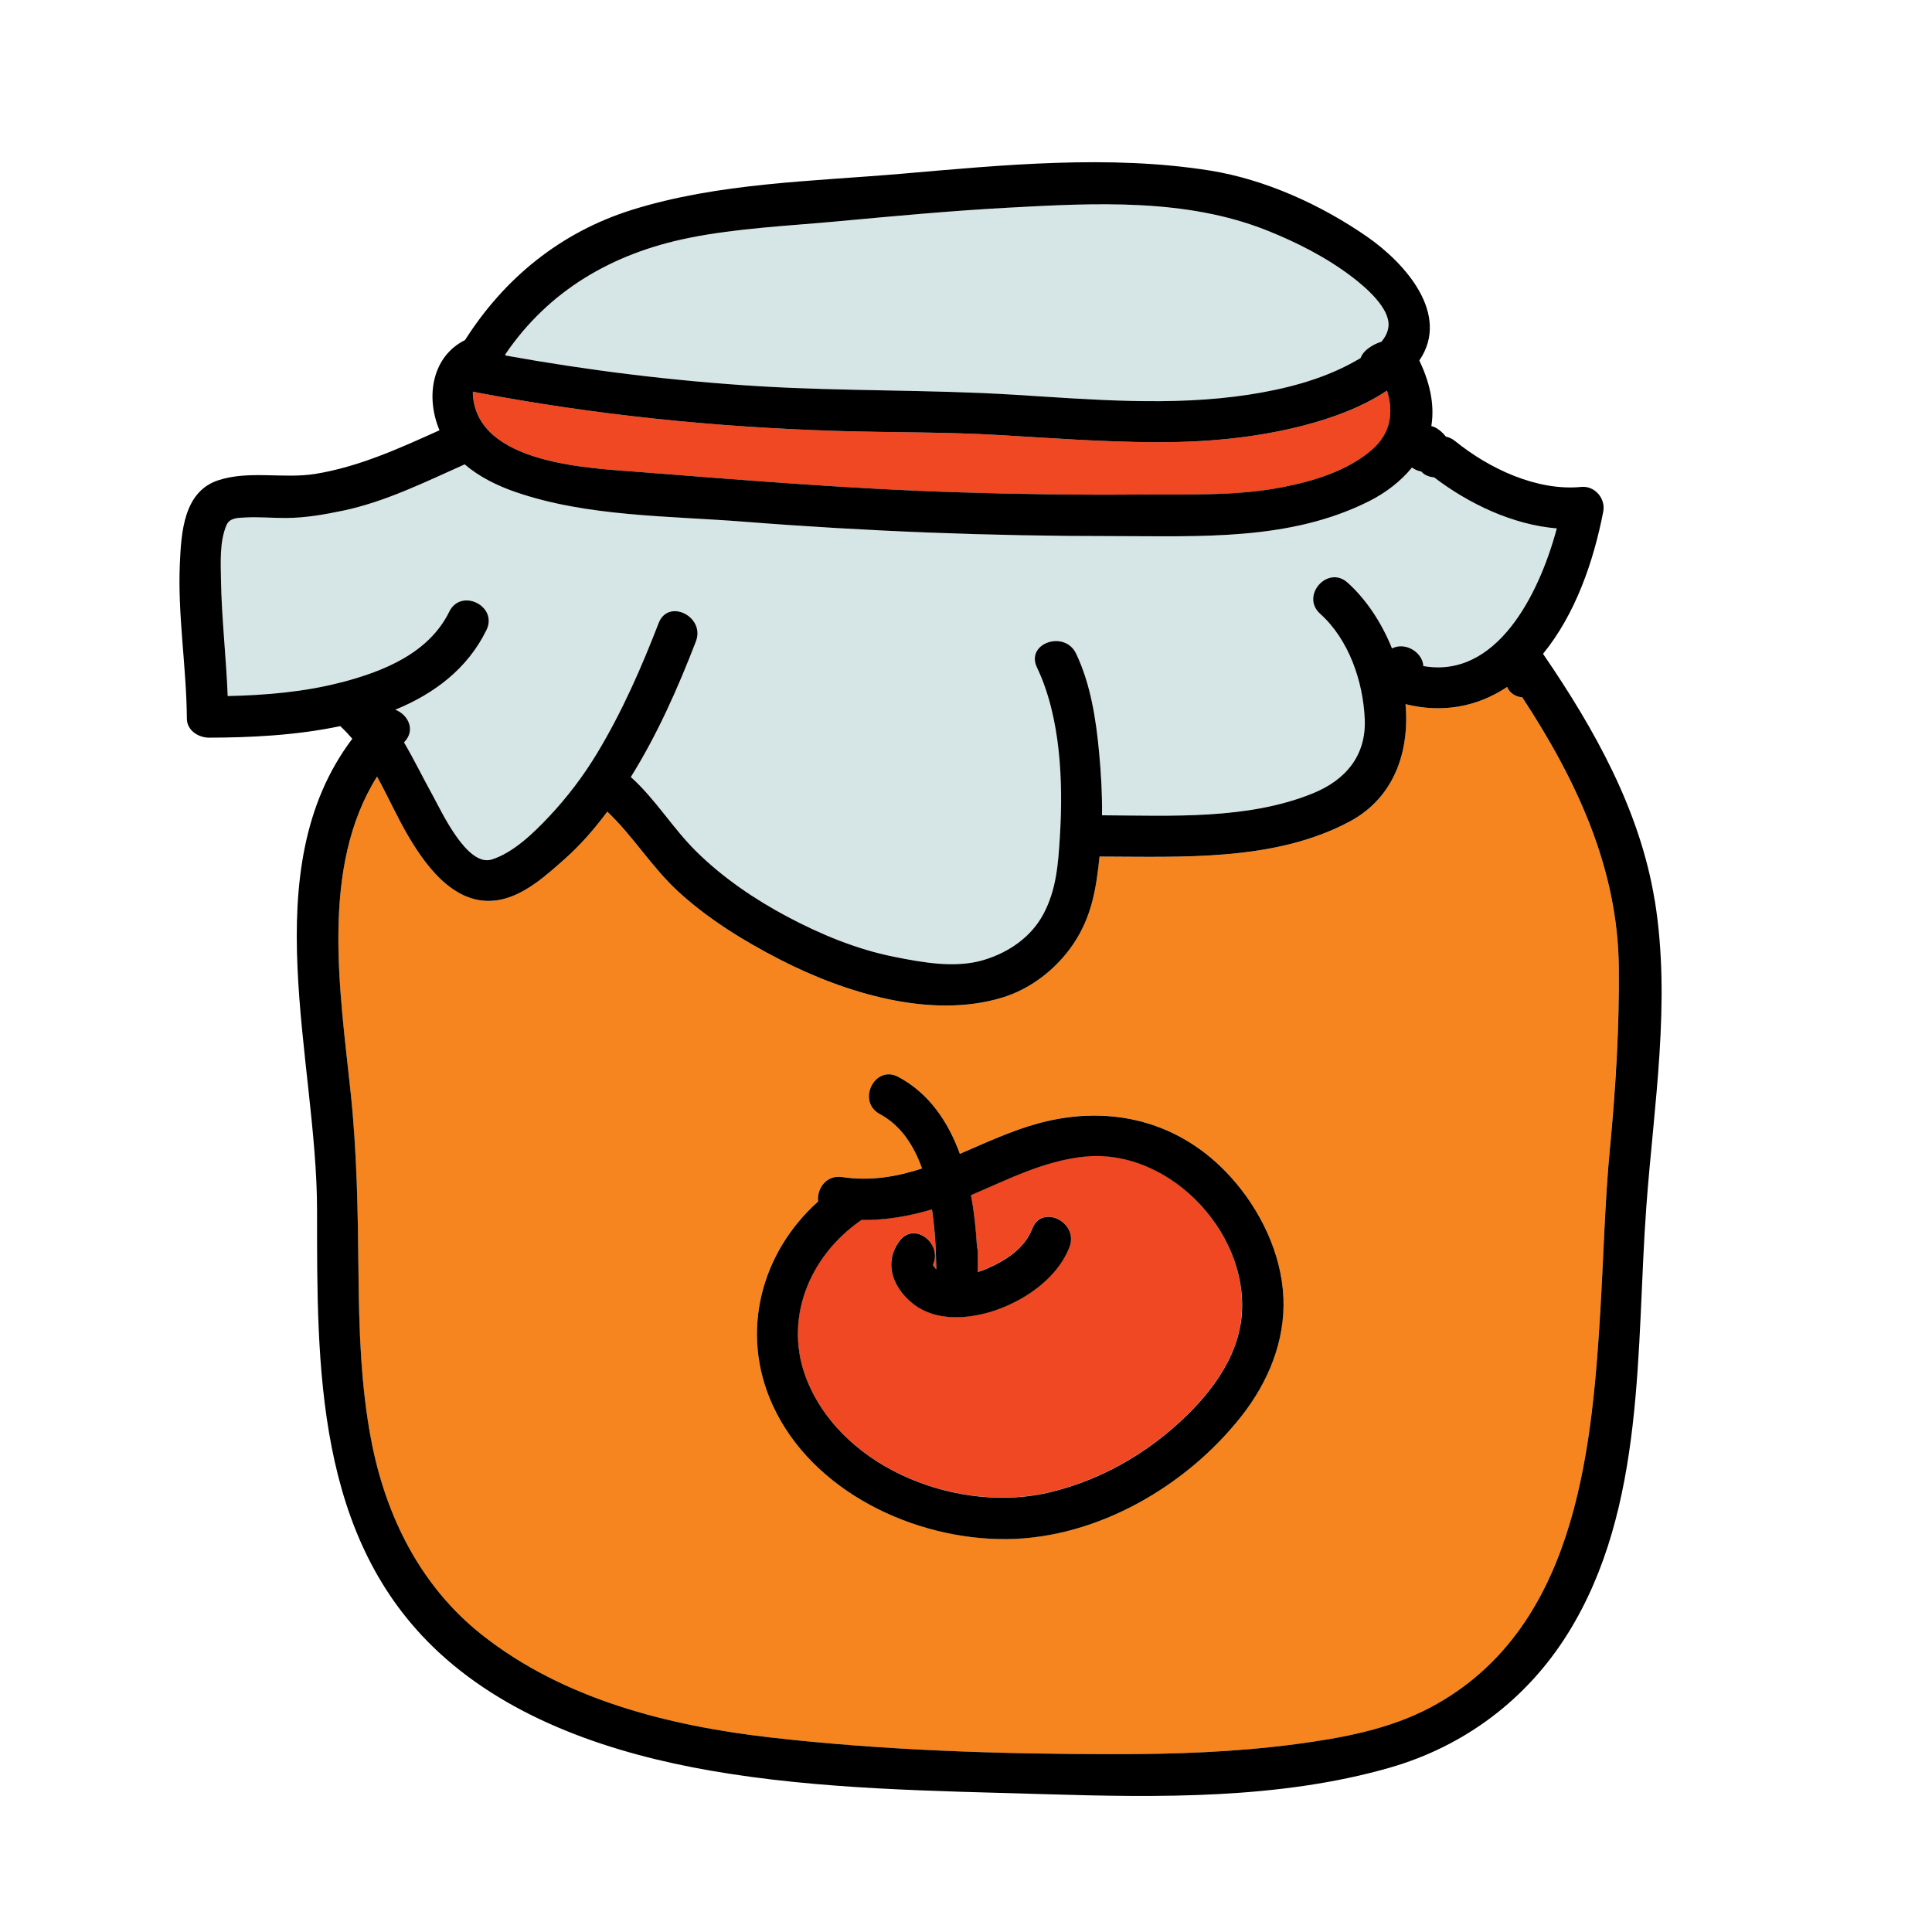
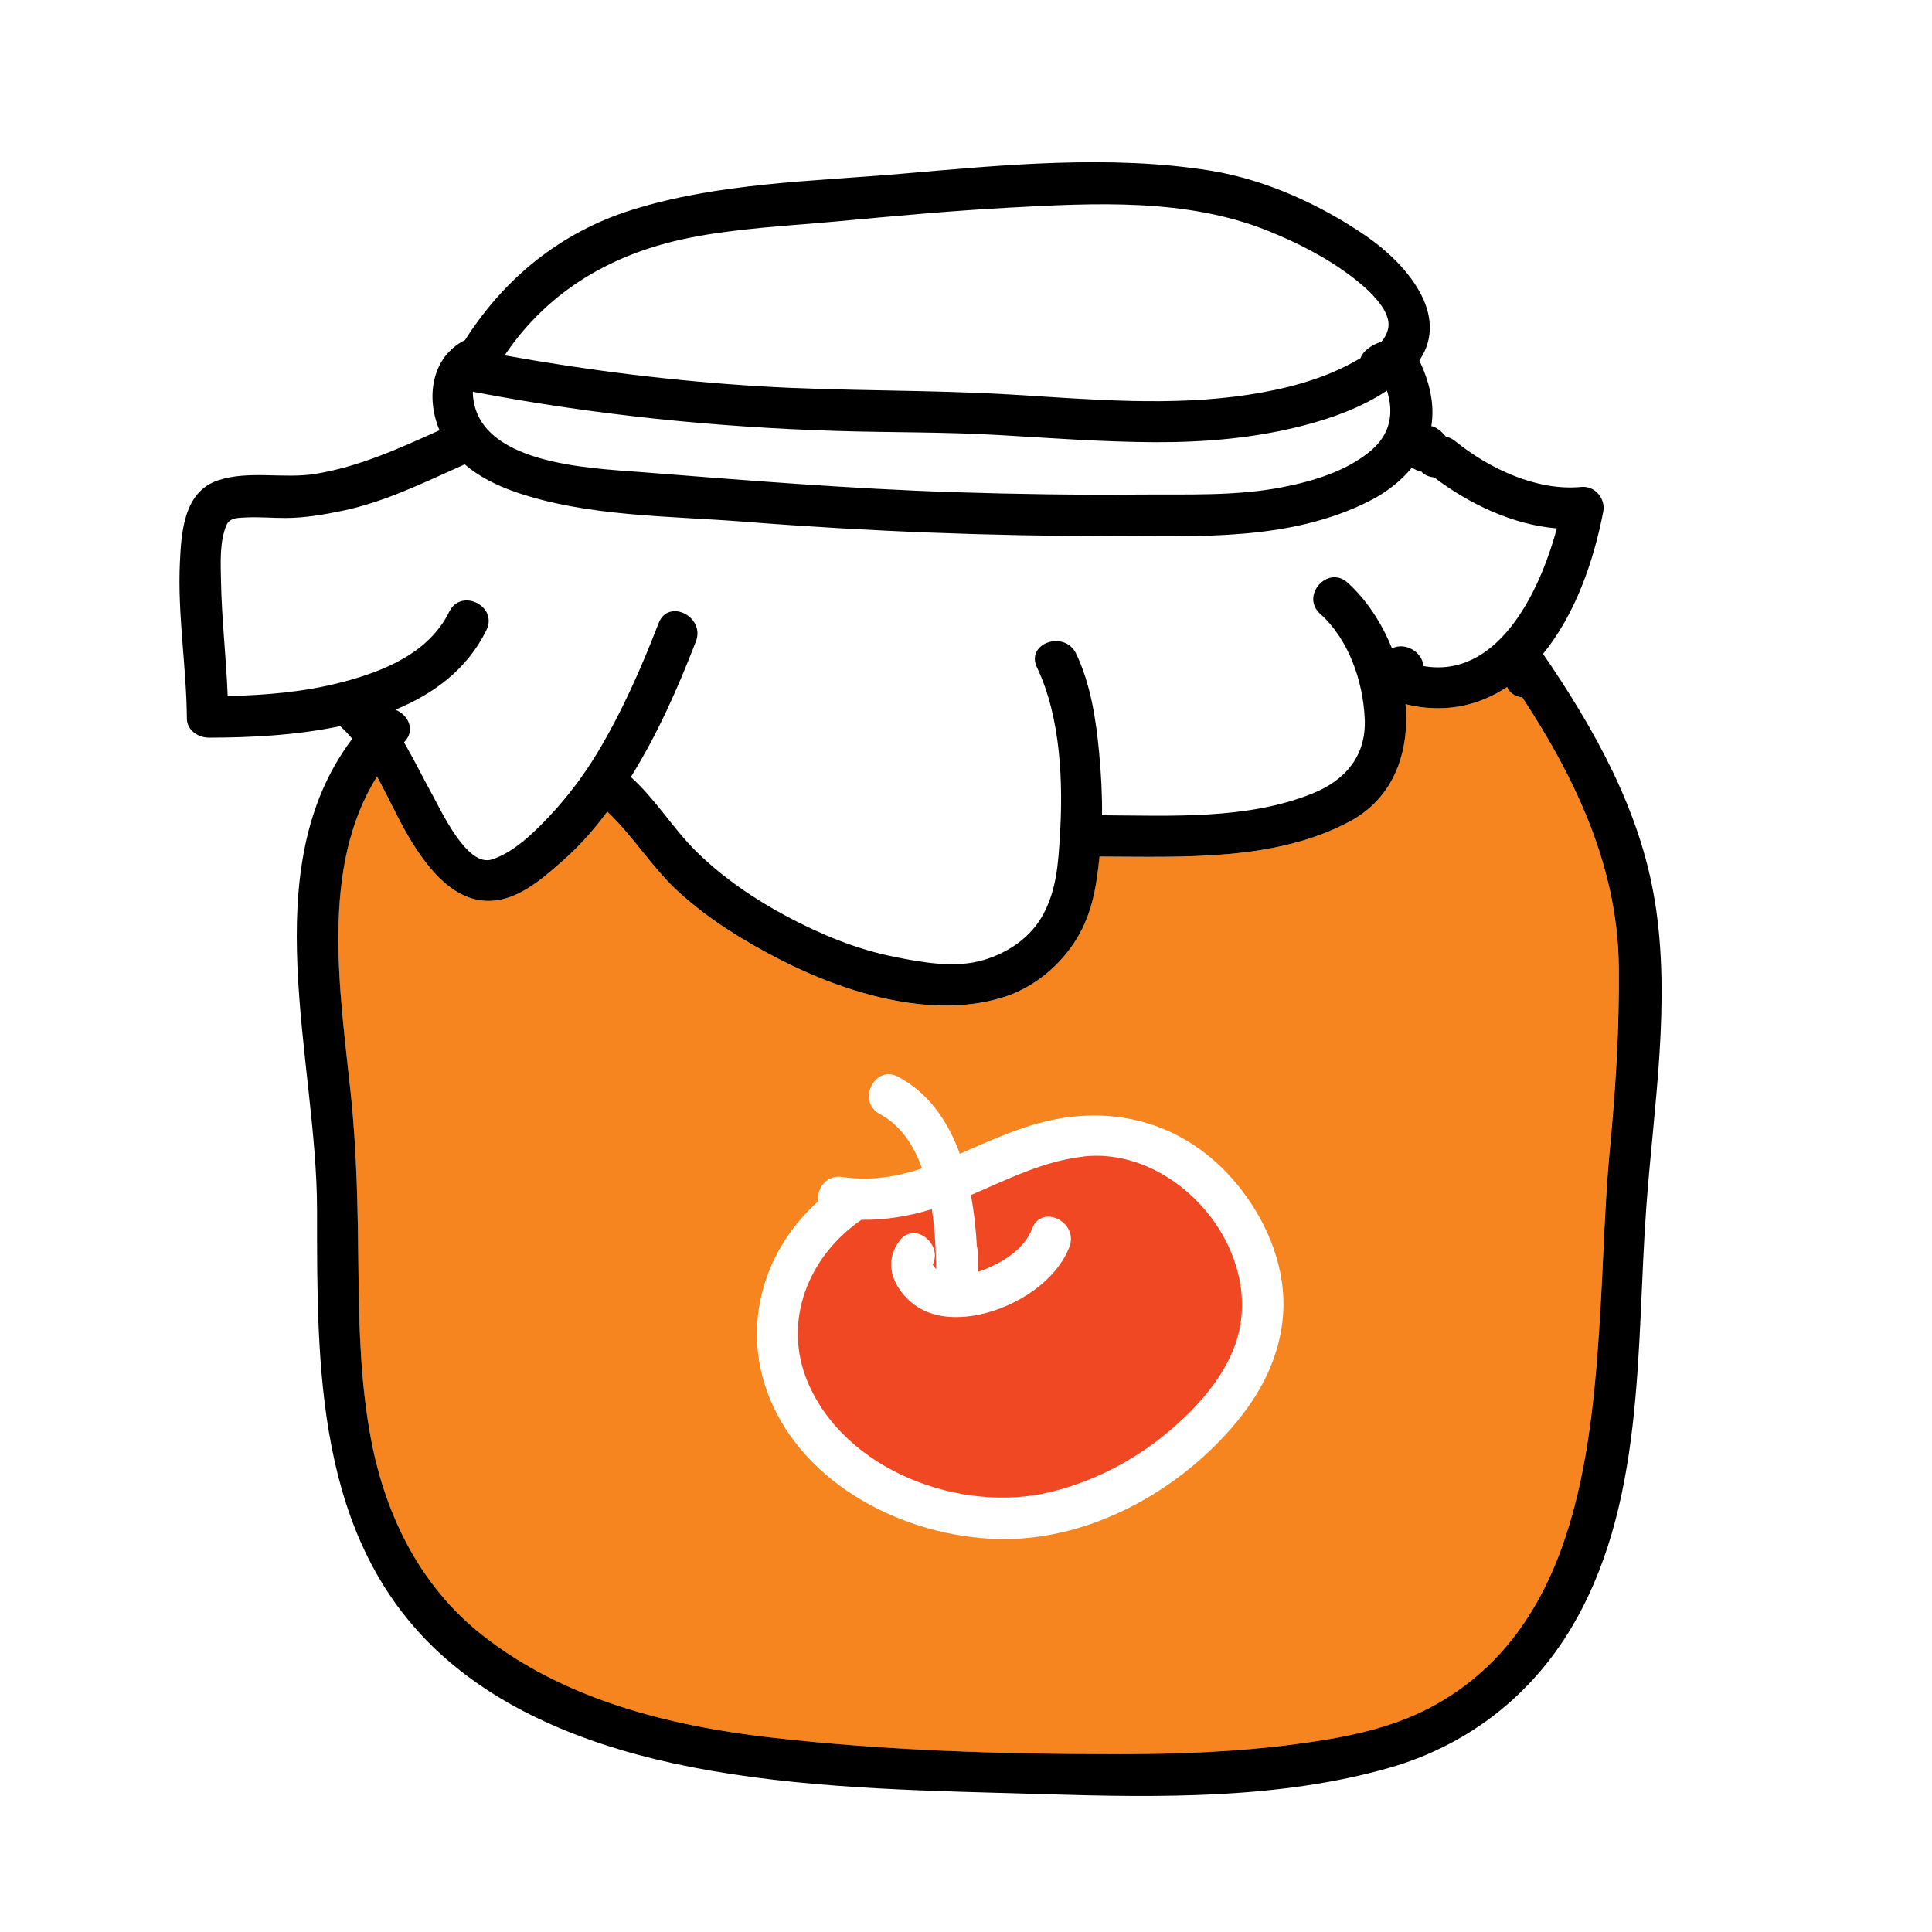
<svg xmlns="http://www.w3.org/2000/svg" id="Layer_1" viewBox="0 0 512 512">
  <path d="M287.22,306.5c-10.69,1.15-20.17,6.04-29.92,10.19,.85,4.54,1.34,9.16,1.58,13.58,.14,.48,.22,1.02,.22,1.61v5.18c.77-.24,1.54-.51,2.29-.83,4.99-2.12,10.14-5.41,12.16-10.67,2.54-6.61,12.38-1.68,9.85,4.89-3.95,10.27-16.84,17.49-27.39,18.46-6.21,.57-11.95-.69-16.25-5.46-3.9-4.32-4.99-9.76-1.42-14.59,3.98-5.38,11.54,.81,8.85,6.29,0,.03,.02,.05,.03,.07,.25,.41,.55,.78,.88,1.12-.07-4.78-.31-10.35-1.15-15.88-6.1,1.83-12.28,2.89-18.66,2.8-.04,.03-.07,.05-.11,.08-13.87,9.55-20.89,26.69-14.18,42.8,9.83,23.58,40.68,35.08,64.49,29.23,11.58-2.85,22.17-8.38,31.3-16.06,8.51-7.16,17.08-16.95,18.93-28.3,3.76-22.96-18.31-47.04-41.52-44.54Z" fill="#ef4823" />
-   <path d="M358.12,73.24c-6.75-5.1-14.47-9.01-22.31-12.15-21.46-8.58-45.61-7.29-68.29-6.07-15.24,.82-30.44,2.23-45.63,3.64-13.1,1.21-26.4,1.78-39.33,4.39-20.36,4.1-37.2,14.01-48.65,30.84,.02,.11,.03,.21,.04,.32,22.2,4,44.62,6.76,67.14,8.14,22.5,1.38,45.04,.88,67.54,2.25,20.64,1.26,41.75,3.14,62.32-.01,9.34-1.43,19.02-3.88,27.39-8.44,.7-.38,1.44-.79,2.2-1.24,.34-.89,.94-1.73,1.86-2.44,1.18-.91,2.39-1.52,3.68-1.91,1.02-1.21,1.73-2.57,1.87-4.1,.43-4.74-5.92-10.26-9.84-13.22Z" fill="#d6e5e5" />
-   <path d="M380.07,126.5c-1.17-.09-2.42-.53-3.22-1.35-.07-.07-.13-.14-.19-.21-.9-.14-1.74-.5-2.47-1.05-3.04,3.74-7.04,6.74-11.29,8.88-21.02,10.61-44.89,9.28-67.8,9.29-32.64,.01-65.29-1.25-97.83-3.81-19.94-1.57-41.65-1.29-60.73-7.9-4.81-1.67-9.56-4-13.41-7.31-.11,.06-.21,.11-.33,.17-10.32,4.61-20.69,9.74-31.82,12.09-5.01,1.06-10.03,1.95-15.17,1.96-3.6,.01-7.23-.33-10.83-.13-1.89,.1-4.11,.04-4.96,2.03-1.86,4.33-1.55,9.91-1.46,14.52,.19,10.28,1.39,20.5,1.78,30.77,10.09-.23,20.31-1.09,30.05-3.62,11.24-2.93,23.25-7.73,28.67-18.76,3.12-6.36,12.99-1.48,9.85,4.89-5.03,10.24-13.82,16.84-24.15,21.09,3.3,1.25,5.52,5.35,2.36,8.6-.02,.02-.04,.04-.05,.06,2.7,4.6,5.05,9.44,7.58,14.01,2.27,4.09,9.11,19.07,15.66,17.03,5.74-1.79,11.17-7.08,15.19-11.37,4.83-5.14,9.11-10.76,12.75-16.81,6.59-10.94,11.72-22.6,16.31-34.5,2.55-6.61,12.39-1.68,9.86,4.89-4.79,12.43-10.2,24.62-17.24,35.93,6.58,5.91,11.08,13.55,17.34,19.73,6.98,6.88,15.49,12.69,24.13,17.28,8.92,4.73,18.34,8.64,28.27,10.63,7.53,1.51,16.29,3.12,23.84,.83,6.58-2,12.5-6.01,15.79-12.22,3.43-6.48,3.88-13.22,4.33-20.41,.9-14.44,.26-31.63-6.08-44.9-3.06-6.41,7.36-9.96,10.38-3.64,3.86,8.08,5.28,17.49,6.11,26.33,.51,5.46,.82,11,.76,16.51,18.37,.1,38.65,1.2,55.87-5.81,8.63-3.51,14.18-9.97,13.75-19.74-.44-9.96-4.22-21.04-11.81-27.85-5.27-4.73,1.97-13.01,7.26-8.26,4.93,4.42,9.02,10.6,11.77,17.43,3.7-1.82,8.15,1.17,8.31,4.68,19.29,3.4,30.58-18.66,35.37-36.48-11.68-.96-23.34-6.55-32.5-13.52Z" fill="#d6e5e5" />
-   <path d="M367.57,103.51c-6.66,4.47-14.72,7.35-22.17,9.27-12.88,3.33-26.13,4.47-39.41,4.41-13.71-.07-27.39-1.08-41.07-1.89-14.44-.85-28.87-.65-43.32-1.1-32.12-1-64.07-4.26-95.65-10.27-.21-.04-.41-.09-.6-.15-.02,.25-.03,.51-.02,.79,1.14,18.46,30.79,19.47,44.12,20.52,27.89,2.18,55.75,4.46,83.72,5.36,16.28,.52,32.57,.76,48.86,.62,12.58-.11,25.54,.48,37.94-1.97,8.16-1.61,17.07-4.29,23.5-9.8,5.19-4.45,5.9-10.11,4.1-15.78Z" fill="#ef4823" />
  <path d="M428.99,256.44c-.23-26.51-11.37-49.94-25.58-71.62-1.73-.16-3.3-1.06-4.02-2.75-8.06,5.36-17.31,6.95-26.92,4.55,1.09,12.53-2.96,24.8-14.87,31.14-19.86,10.58-44.35,9.29-66.22,9.25-.9,8.45-2.06,15.97-7.01,23.26-4.45,6.54-11.19,11.81-18.82,14.13-19,5.77-41.8-1.34-58.82-10.07-9.56-4.91-19.3-10.9-27.21-18.24-6.89-6.39-11.8-14.55-18.59-20.98-3.33,4.49-7,8.74-11.18,12.44-4.73,4.2-10.26,9.27-16.59,10.77-11.61,2.75-19.71-7.81-24.91-16.62-2.9-4.93-5.43-10.55-8.34-15.89-15.12,24.08-9.83,56.84-6.98,83.87,1.68,15.95,1.9,31.65,2.06,47.67,.15,14.84,.59,29.86,3.4,44.47,3.86,20.04,13.02,38.52,29.23,51.37,21.66,17.18,49.62,24.18,76.6,27.27,30.06,3.44,60.85,4.41,91.09,4.42,15.98,0,32.02-.55,47.89-2.63,12.32-1.62,24.95-3.91,36.04-9.84,37.76-20.17,42.49-65.91,44.81-104.3,.89-14.69,1.22-29.33,2.6-44,1.5-15.96,2.46-31.63,2.33-47.65Zm-99.91,118.71c-14.54,18.59-38.29,32.47-62.25,32.71-24.36,.25-51.67-12.56-62.14-35.63-8.73-19.24-2.97-40.34,12.1-53.84-.38-3.29,2.08-7.12,6.38-6.48,7.56,1.13,14.48-.08,21.17-2.27-2.2-6.17-5.68-11.46-11.17-14.41-6.23-3.34-1.38-13.21,4.89-9.86,8.12,4.35,13.19,11.83,16.3,20.39,6.9-2.95,13.77-6.2,21.08-8.16,19-5.09,37.53-.38,50.84,14.45,7.69,8.57,13.34,20.16,13.82,31.82,.47,11.51-4,22.29-11.03,31.27Z" fill="#f6851f" />
  <path d="M438.54,238.77c-3.86-23.97-15.97-45.54-29.5-65.32-.04-.06-.09-.11-.13-.17,8.62-10.54,13.44-24.61,15.97-37.71,.67-3.46-2.25-6.88-5.82-6.53-11.79,1.15-24.47-4.88-33.44-12.15-.79-.64-1.62-1.01-2.44-1.18-.79-.95-1.48-1.65-2.61-2.31-.39-.23-.81-.38-1.25-.49,.97-5.94-.57-11.88-3.18-17.38,8.31-12.18-3.65-25.75-13.96-32.88-12.1-8.36-26.88-15.1-41.48-17.44-26.64-4.26-54.89-1.49-81.58,.82-23.77,2.05-48.79,2.41-71.72,9.61-18.84,5.91-33.76,18.1-44.16,34.48-8.71,4.33-10.54,14.97-6.77,23.91-10.62,4.78-21.28,9.66-32.85,11.55-8.45,1.38-17.64-1-25.82,1.71-9.15,3.03-9.76,13.88-10.13,21.89-.64,13.76,1.75,27.49,1.85,41.25,.02,3.16,3.08,5.07,5.91,5.06,10.49-.02,22.92-.56,34.74-3.06,.07,.07,.13,.14,.2,.2,1.06,.98,2.05,2.04,2.99,3.15-26.29,34.82-9.33,84.97-9.34,124.98,0,41.34-.45,86.91,32.35,117.21,19.47,17.99,46.32,26.82,71.93,31.27,29.1,5.06,59.25,5.36,88.7,6.24,30.07,.9,62.06,1.36,91.24-7.01,19.88-5.7,36.39-18.12,47.29-35.63,20.73-33.29,18-75.71,20.77-113.16,1.97-26.8,6.57-54.13,2.25-80.95ZM182.56,63.05c12.93-2.6,26.22-3.17,39.33-4.39,15.2-1.41,30.39-2.82,45.63-3.64,22.68-1.23,46.83-2.51,68.29,6.07,7.84,3.13,15.56,7.05,22.31,12.15,3.92,2.96,10.27,8.48,9.84,13.22-.14,1.53-.85,2.89-1.87,4.1-1.29,.39-2.5,1-3.68,1.91-.92,.71-1.52,1.55-1.86,2.44-.76,.45-1.51,.86-2.2,1.24-8.37,4.56-18.04,7-27.39,8.44-20.57,3.15-41.67,1.28-62.32,.01-22.5-1.38-45.04-.88-67.54-2.25-22.52-1.38-44.94-4.14-67.14-8.14,0-.11-.03-.21-.04-.32,11.44-16.83,28.29-26.74,48.65-30.84Zm-57.22,40.73c.19,.06,.39,.11,.6,.15,31.58,6.02,63.53,9.27,95.65,10.27,14.45,.45,28.88,.25,43.32,1.1,13.69,.81,27.36,1.82,41.07,1.89,13.28,.06,26.53-1.08,39.41-4.41,7.44-1.92,15.51-4.8,22.17-9.27,1.8,5.67,1.09,11.33-4.1,15.78-6.43,5.52-15.34,8.2-23.5,9.8-12.4,2.44-25.36,1.86-37.94,1.97-16.29,.14-32.58-.1-48.86-.62-27.97-.9-55.83-3.18-83.72-5.36-13.34-1.04-42.98-2.06-44.12-20.52-.02-.28,0-.54,.02-.79Zm-34.95,77.06c-9.73,2.54-19.96,3.4-30.05,3.62-.4-10.27-1.6-20.49-1.78-30.77-.08-4.61-.39-10.19,1.46-14.52,.85-1.99,3.07-1.93,4.96-2.03,3.6-.2,7.23,.15,10.83,.13,5.14-.02,10.16-.91,15.17-1.96,11.13-2.35,21.5-7.49,31.82-12.09,.12-.05,.22-.11,.33-.17,3.85,3.31,8.6,5.64,13.41,7.31,19.08,6.61,40.78,6.33,60.73,7.9,32.54,2.56,65.19,3.82,97.83,3.81,22.91,0,46.78,1.32,67.8-9.29,4.24-2.14,8.25-5.15,11.29-8.88,.73,.54,1.57,.91,2.47,1.05,.06,.07,.12,.14,.19,.21,.8,.82,2.04,1.26,3.22,1.35,9.15,6.98,20.81,12.56,32.5,13.52-4.78,17.82-16.08,39.88-35.37,36.48-.16-3.51-4.61-6.51-8.31-4.68-2.75-6.83-6.84-13.01-11.77-17.43-5.29-4.75-12.54,3.53-7.26,8.26,7.59,6.81,11.37,17.89,11.81,27.85,.44,9.77-5.12,16.23-13.75,19.74-17.22,7.01-37.5,5.91-55.87,5.81,.06-5.52-.25-11.05-.76-16.51-.82-8.84-2.25-18.25-6.11-26.33-3.02-6.33-13.44-2.77-10.38,3.64,6.33,13.27,6.98,30.46,6.08,44.9-.45,7.19-.9,13.93-4.33,20.41-3.29,6.2-9.21,10.22-15.79,12.22-7.55,2.29-16.31,.68-23.84-.83-9.93-1.99-19.35-5.9-28.27-10.63-8.64-4.58-17.15-10.39-24.13-17.28-6.26-6.18-10.76-13.82-17.34-19.73,7.04-11.31,12.45-23.51,17.24-35.93,2.54-6.57-7.3-11.5-9.86-4.89-4.59,11.89-9.72,23.56-16.31,34.5-3.64,6.04-7.92,11.67-12.75,16.81-4.03,4.29-9.46,9.58-15.19,11.37-6.55,2.04-13.39-12.93-15.66-17.03-2.53-4.57-4.88-9.41-7.58-14.01,.02-.02,.04-.04,.05-.06,3.17-3.24,.95-7.35-2.36-8.6,10.33-4.24,19.12-10.84,24.15-21.09,3.13-6.38-6.73-11.25-9.85-4.89-5.42,11.03-17.43,15.83-28.67,18.76Zm336.27,123.26c-1.38,14.67-1.71,29.32-2.6,44-2.32,38.39-7.05,84.13-44.81,104.3-11.09,5.93-23.72,8.21-36.04,9.84-15.86,2.09-31.9,2.64-47.89,2.63-30.24-.01-61.03-.98-91.09-4.42-26.98-3.08-54.94-10.09-76.6-27.27-16.21-12.85-25.37-31.33-29.23-51.37-2.81-14.62-3.25-29.63-3.4-44.47-.16-16.01-.38-31.72-2.06-47.67-2.85-27.02-8.15-59.78,6.98-83.87,2.91,5.33,5.43,10.96,8.34,15.89,5.2,8.82,13.29,19.37,24.91,16.62,6.33-1.5,11.86-6.57,16.59-10.77,4.17-3.7,7.84-7.96,11.18-12.44,6.79,6.43,11.7,14.59,18.59,20.98,7.91,7.34,17.65,13.34,27.21,18.24,17.02,8.73,39.81,15.84,58.82,10.07,7.63-2.31,14.37-7.59,18.82-14.13,4.95-7.29,6.12-14.81,7.01-23.26,21.87,.04,46.36,1.33,66.22-9.25,11.91-6.34,15.96-18.61,14.87-31.14,9.61,2.4,18.86,.81,26.92-4.55,.71,1.69,2.29,2.59,4.02,2.75,14.2,21.68,25.35,45.11,25.58,71.62,.14,16.02-.82,31.69-2.33,47.65Z" />
-   <path d="M340.11,343.89c-.48-11.66-6.12-23.25-13.82-31.82-13.3-14.83-31.83-19.53-50.84-14.45-7.31,1.96-14.18,5.21-21.08,8.16-3.12-8.57-8.18-16.04-16.3-20.39-6.27-3.36-11.13,6.52-4.89,9.86,5.49,2.94,8.97,8.24,11.17,14.41-6.69,2.18-13.62,3.4-21.17,2.27-4.3-.64-6.76,3.19-6.38,6.48-15.08,13.51-20.83,34.61-12.1,53.84,10.47,23.08,37.78,35.88,62.14,35.63,23.96-.24,47.71-14.12,62.25-32.71,7.02-8.98,11.5-19.76,11.03-31.27Zm-11.37,7.16c-1.86,11.36-10.42,21.15-18.93,28.3-9.13,7.68-19.72,13.21-31.3,16.06-23.81,5.85-54.66-5.65-64.49-29.23-6.71-16.11,.31-33.26,14.18-42.8,.04-.03,.07-.05,.11-.08,6.38,.09,12.56-.97,18.66-2.8,.84,5.53,1.08,11.1,1.15,15.88-.33-.34-.63-.7-.88-1.12,0-.03-.02-.05-.03-.07,2.69-5.48-4.87-11.67-8.85-6.29-3.57,4.83-2.48,10.27,1.42,14.59,4.3,4.77,10.04,6.03,16.25,5.46,10.55-.98,23.44-8.19,27.39-18.46,2.53-6.57-7.31-11.51-9.85-4.89-2.02,5.26-7.16,8.55-12.16,10.67-.76,.32-1.52,.6-2.29,.83v-5.18c0-.59-.08-1.13-.22-1.61-.25-4.43-.73-9.04-1.58-13.58,9.75-4.15,19.23-9.05,29.92-10.19,23.21-2.49,45.28,21.58,41.52,44.54Z" />
</svg>